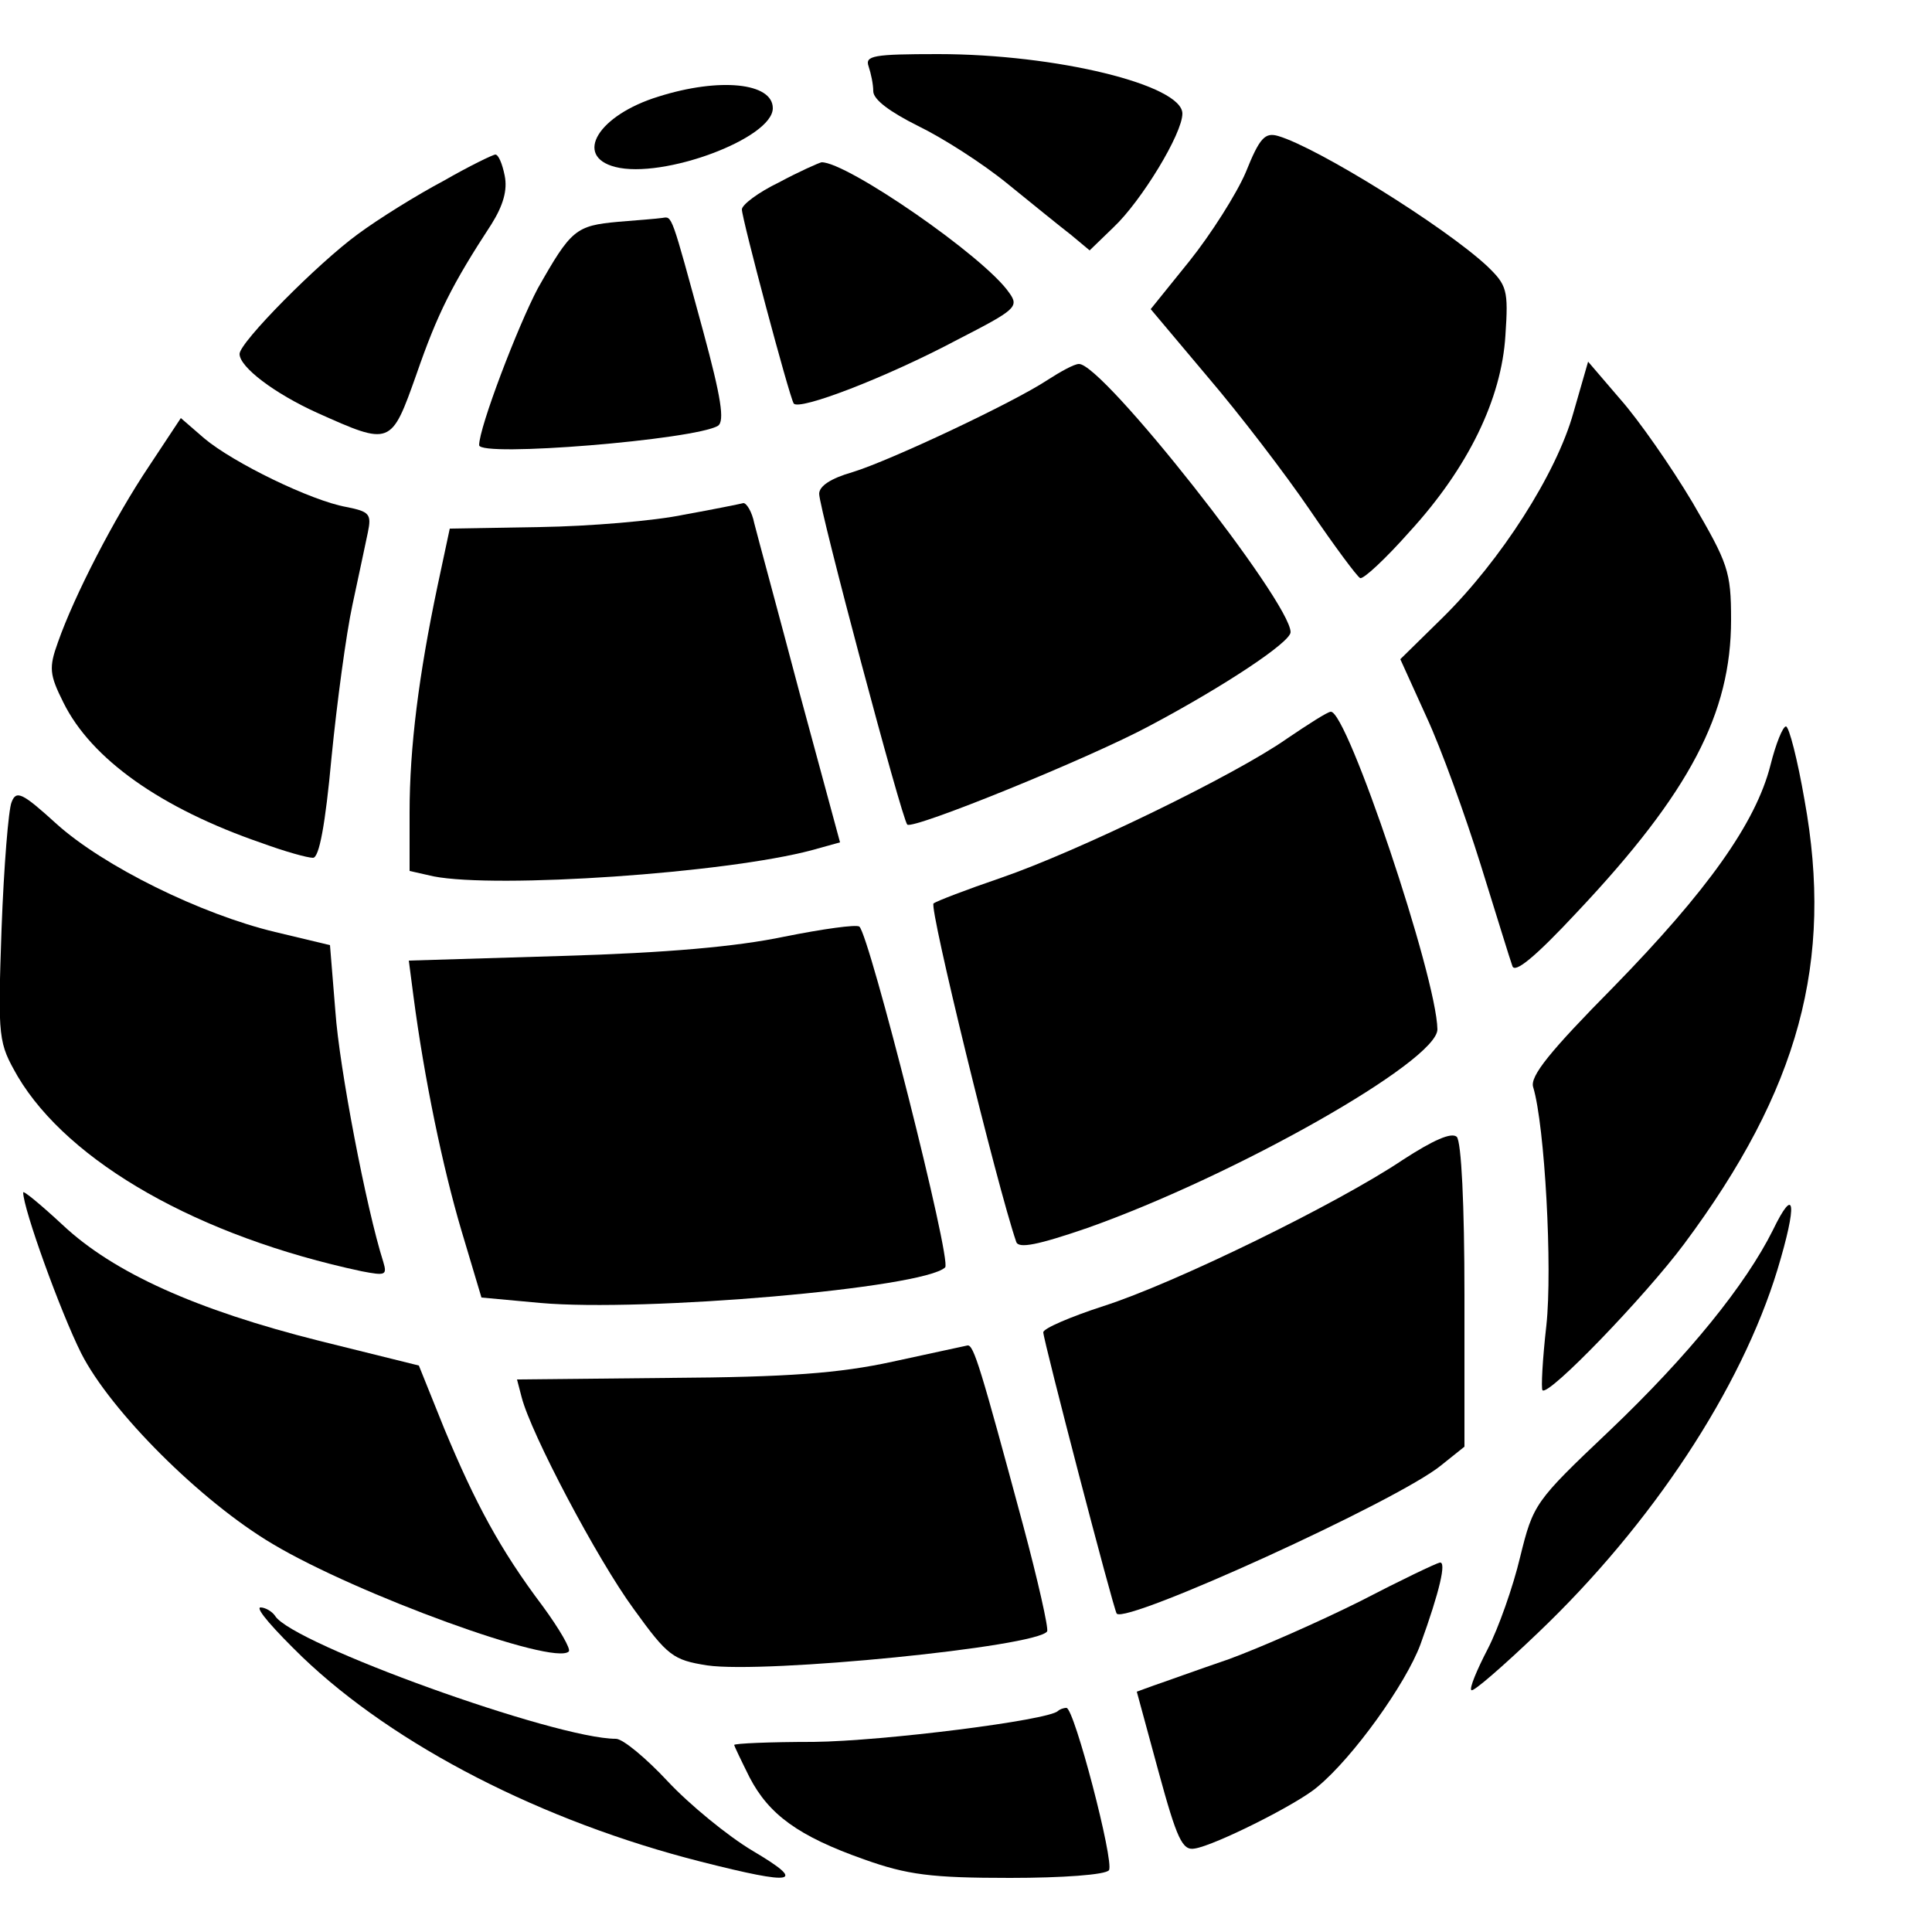
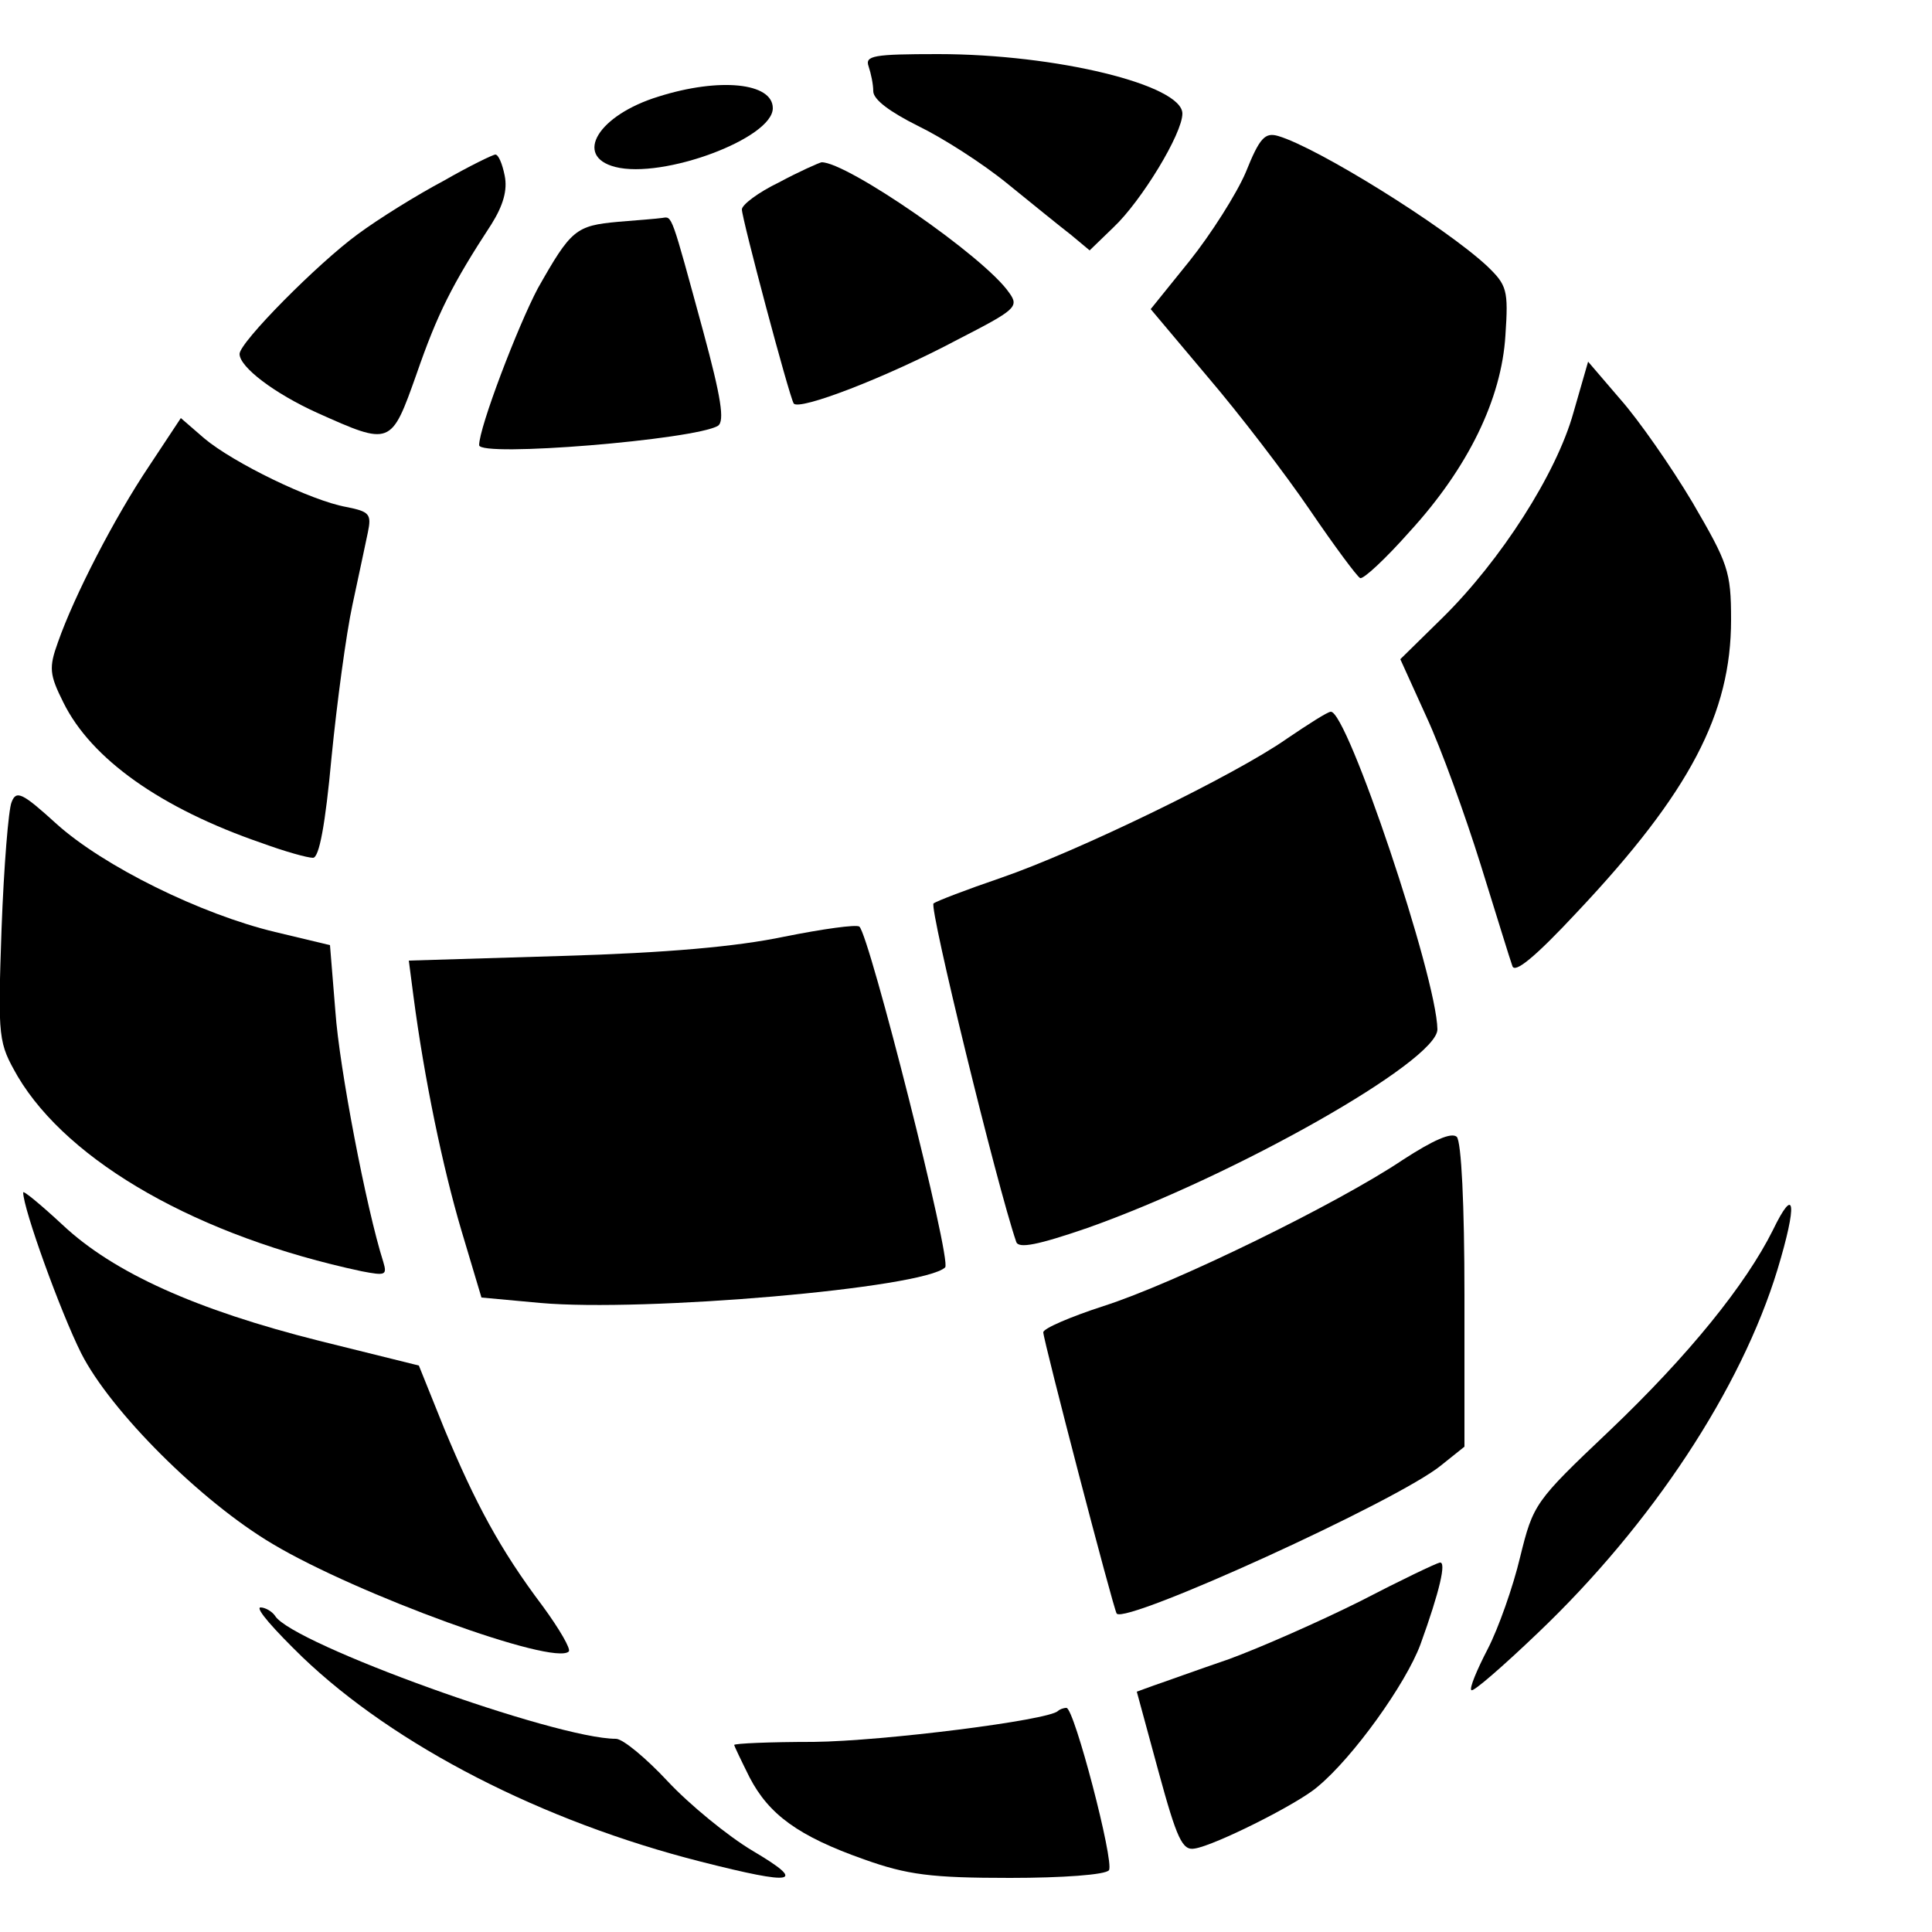
<svg xmlns="http://www.w3.org/2000/svg" version="1.0" width="250pt" height="250pt" viewBox="0 0 250 250" preserveAspectRatio="xMidYMid meet">
  <g transform="translate(0,250) scale(0.1,-0.1)" fill="#000000" stroke="none">
    <path d="M1124 2414 c3 -9 6 -23 6 -32 0 -11 22 -27 58 -45 31 -15 83 -48 116 -75 32 -26 69 -56 82 -66 l24 -20 31 30 c36 34 89 121 89 147 0 37 -163 77 -316 77 -84 0 -95 -2 -90 -16z" />
    <path d="M852 2375 c-78 -24 -110 -77 -56 -91 62 -16 204 37 204 76 0 33 -69 40 -148 15z" />
    <path d="M1612 2277 c-12 -28 -45 -80 -73 -115 l-50 -62 74 -88 c41 -48 100 -125 132 -172 32 -47 61 -86 65 -88 4 -2 33 25 64 60 76 83 119 172 124 254 4 59 2 65 -24 90 -55 51 -219 153 -270 168 -17 5 -24 -2 -42 -47z" />
    <path d="M574 2266 c-34 -18 -84 -49 -111 -69 -52 -38 -153 -140 -153 -155 0 -17 45 -51 100 -76 96 -43 96 -43 129 50 27 78 46 116 97 194 15 24 21 44 17 63 -3 15 -8 27 -12 27 -3 0 -34 -15 -67 -34z" />
    <path d="M1008 2264 c-27 -13 -48 -29 -48 -35 0 -12 61 -241 67 -251 6 -10 119 33 213 83 74 38 79 42 66 60 -32 47 -211 170 -243 169 -4 -1 -29 -12 -55 -26z" />
    <path d="M800 2213 c-55 -5 -61 -10 -104 -86 -26 -49 -76 -180 -76 -203 0 -16 279 7 309 25 9 6 4 37 -19 122 -42 154 -40 149 -53 147 -7 -1 -32 -3 -57 -5z" />
-     <path d="M1355 2008 c-44 -29 -203 -104 -252 -119 -28 -8 -43 -18 -43 -28 0 -19 107 -421 114 -428 7 -7 236 86 314 128 96 51 182 108 182 121 0 39 -244 349 -274 347 -6 0 -24 -10 -41 -21z" />
    <path d="M2036 1966 c-22 -79 -94 -191 -169 -265 l-55 -54 34 -75 c19 -41 50 -127 70 -191 20 -64 38 -123 41 -131 3 -10 29 11 84 70 146 155 199 257 199 378 0 63 -4 73 -50 152 -28 47 -70 107 -93 133 l-42 49 -19 -66z" />
    <path d="M193 1897 c-45 -67 -97 -168 -118 -228 -12 -33 -11 -42 7 -78 36 -73 126 -137 257 -182 30 -11 59 -19 66 -19 8 0 16 43 24 130 7 71 19 160 27 197 8 37 17 80 20 94 5 24 2 27 -28 33 -45 8 -146 57 -184 89 l-30 26 -41 -62z" />
-     <path d="M885 1834 c-38 -8 -122 -15 -186 -16 l-117 -2 -16 -75 c-24 -114 -36 -208 -36 -292 l0 -76 31 -7 c82 -16 378 4 490 34 l36 10 -52 192 c-28 106 -55 205 -59 221 -3 15 -10 26 -14 26 -4 -1 -38 -8 -77 -15z" />
    <path d="M1665 1544 c-67 -47 -271 -146 -370 -180 -44 -15 -83 -30 -87 -33 -6 -5 82 -365 107 -438 3 -9 28 -4 92 18 192 68 453 216 453 257 -1 68 -117 413 -138 411 -4 0 -29 -16 -57 -35z" />
-     <path d="M2291 1510 c-19 -75 -82 -163 -203 -287 -82 -83 -109 -116 -104 -130 15 -50 25 -234 17 -308 -5 -44 -7 -82 -5 -84 8 -8 133 122 183 189 149 200 194 366 156 575 -9 52 -20 95 -24 95 -4 0 -13 -22 -20 -50z" />
    <path d="M15 1462 c-4 -9 -10 -83 -13 -164 -5 -144 -4 -147 21 -191 66 -111 234 -207 445 -252 31 -6 33 -5 28 12 -22 69 -57 252 -62 324 l-7 86 -71 17 c-96 23 -222 85 -283 140 -44 40 -52 44 -58 28z" />
    <path d="M1015 1288 c-62 -13 -152 -21 -288 -25 l-198 -6 6 -46 c14 -107 38 -222 62 -303 l26 -87 76 -7 c134 -12 496 19 524 46 9 8 -98 430 -111 441 -4 3 -47 -3 -97 -13z" />
    <path d="M1815 999 c-85 -57 -296 -160 -387 -189 -43 -14 -78 -29 -78 -34 0 -10 91 -359 95 -364 12 -14 364 146 420 192 l30 24 0 196 c0 117 -4 199 -10 205 -7 6 -30 -4 -70 -30z" />
    <path d="M30 957 c0 -21 48 -154 75 -208 38 -75 155 -192 248 -247 109 -65 364 -158 383 -139 3 3 -12 29 -34 59 -55 73 -87 133 -127 229 l-33 82 -129 32 c-159 40 -266 88 -332 150 -28 26 -51 45 -51 42z" />
    <path d="M2294 908 c-35 -70 -108 -161 -212 -260 -96 -91 -98 -94 -115 -163 -9 -38 -28 -92 -42 -119 -14 -27 -24 -51 -21 -53 2 -3 41 31 86 74 148 141 263 316 310 470 26 86 23 111 -6 51z" />
-     <path d="M1155 738 c-69 -15 -135 -20 -288 -21 l-198 -2 6 -23 c12 -47 98 -210 145 -274 44 -61 51 -66 95 -73 75 -11 427 24 440 44 2 4 -12 66 -31 137 -55 204 -64 234 -72 233 -4 -1 -47 -10 -97 -21z" />
    <path d="M1760 428 c-52 -26 -129 -60 -170 -75 -41 -14 -85 -30 -97 -34 l-22 -8 28 -103 c24 -88 31 -103 47 -100 26 4 134 58 159 80 46 38 114 133 133 184 25 69 34 108 25 106 -5 -1 -51 -23 -103 -50z" />
    <path d="M391 356 c120 -115 311 -213 516 -265 122 -31 138 -28 67 14 -32 19 -82 60 -110 90 -28 30 -58 55 -67 55 -78 0 -419 123 -441 159 -4 6 -13 11 -19 11 -7 -1 18 -29 54 -64z" />
    <path d="M1369 286 c-12 -12 -226 -39 -316 -40 -57 0 -103 -2 -103 -4 0 -1 9 -20 20 -42 25 -48 63 -76 148 -106 56 -20 87 -24 189 -24 67 0 124 4 128 10 7 11 -45 210 -55 210 -4 0 -9 -2 -11 -4z" />
  </g>
</svg>